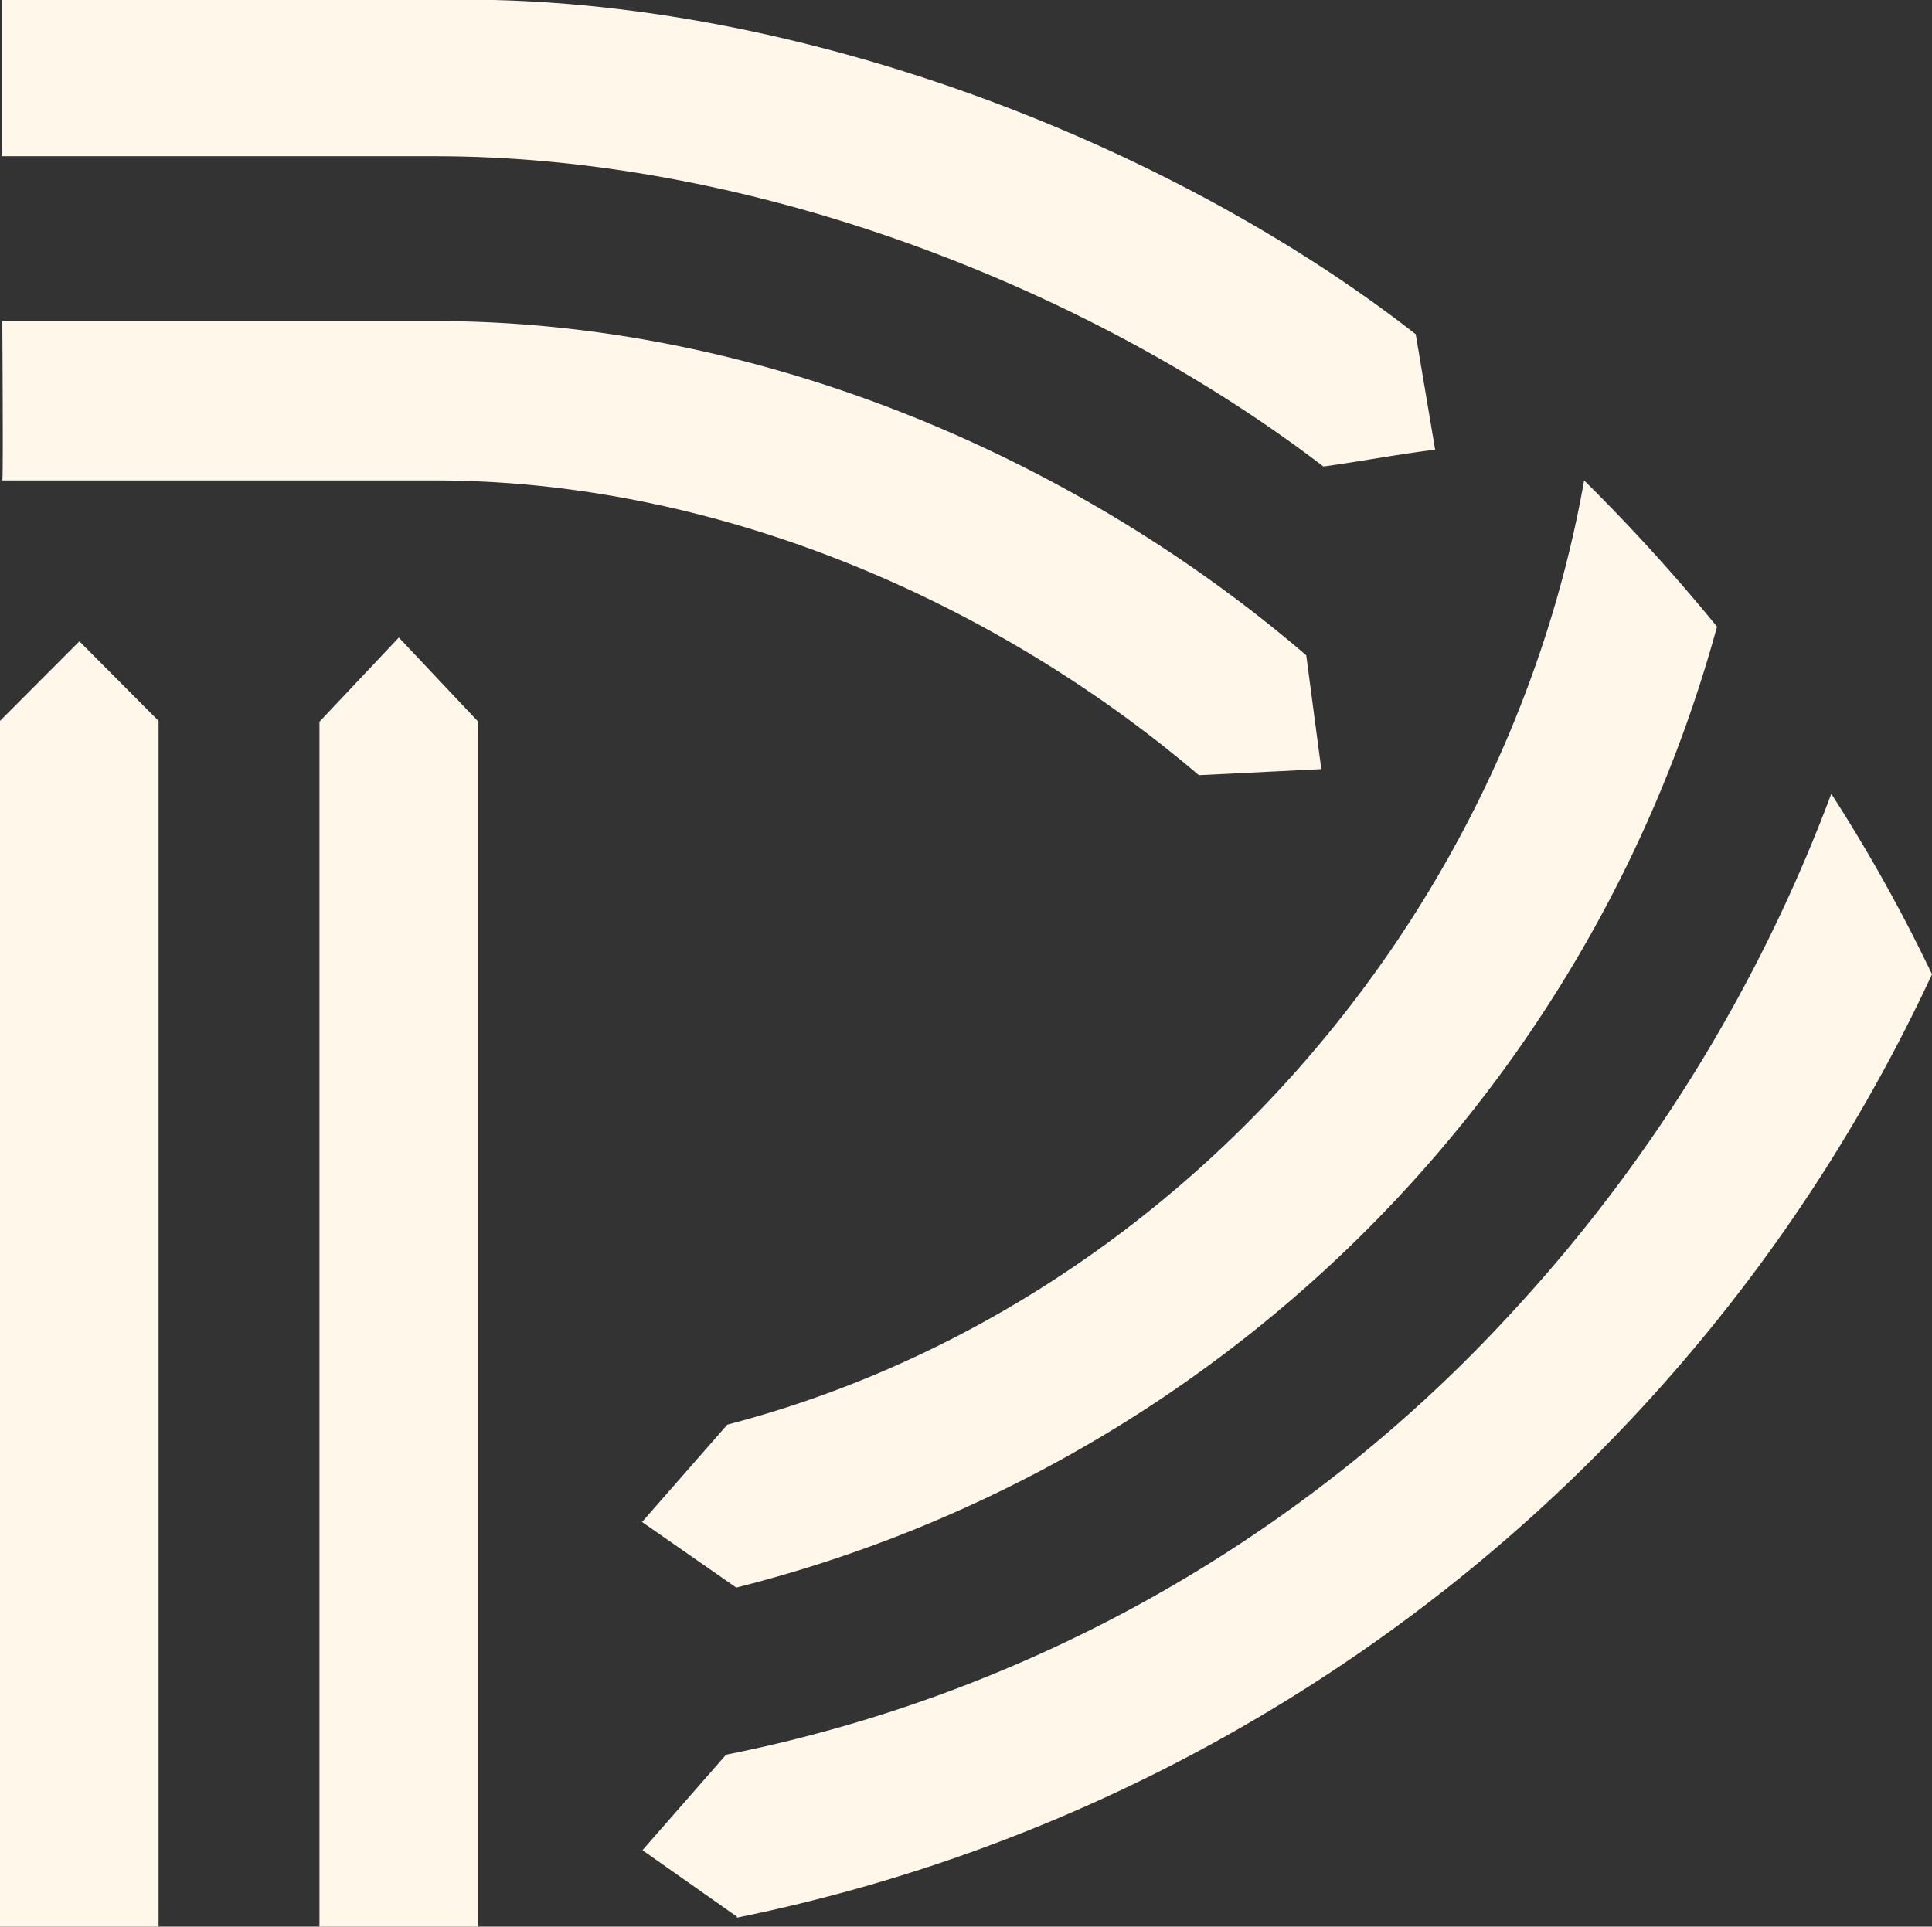
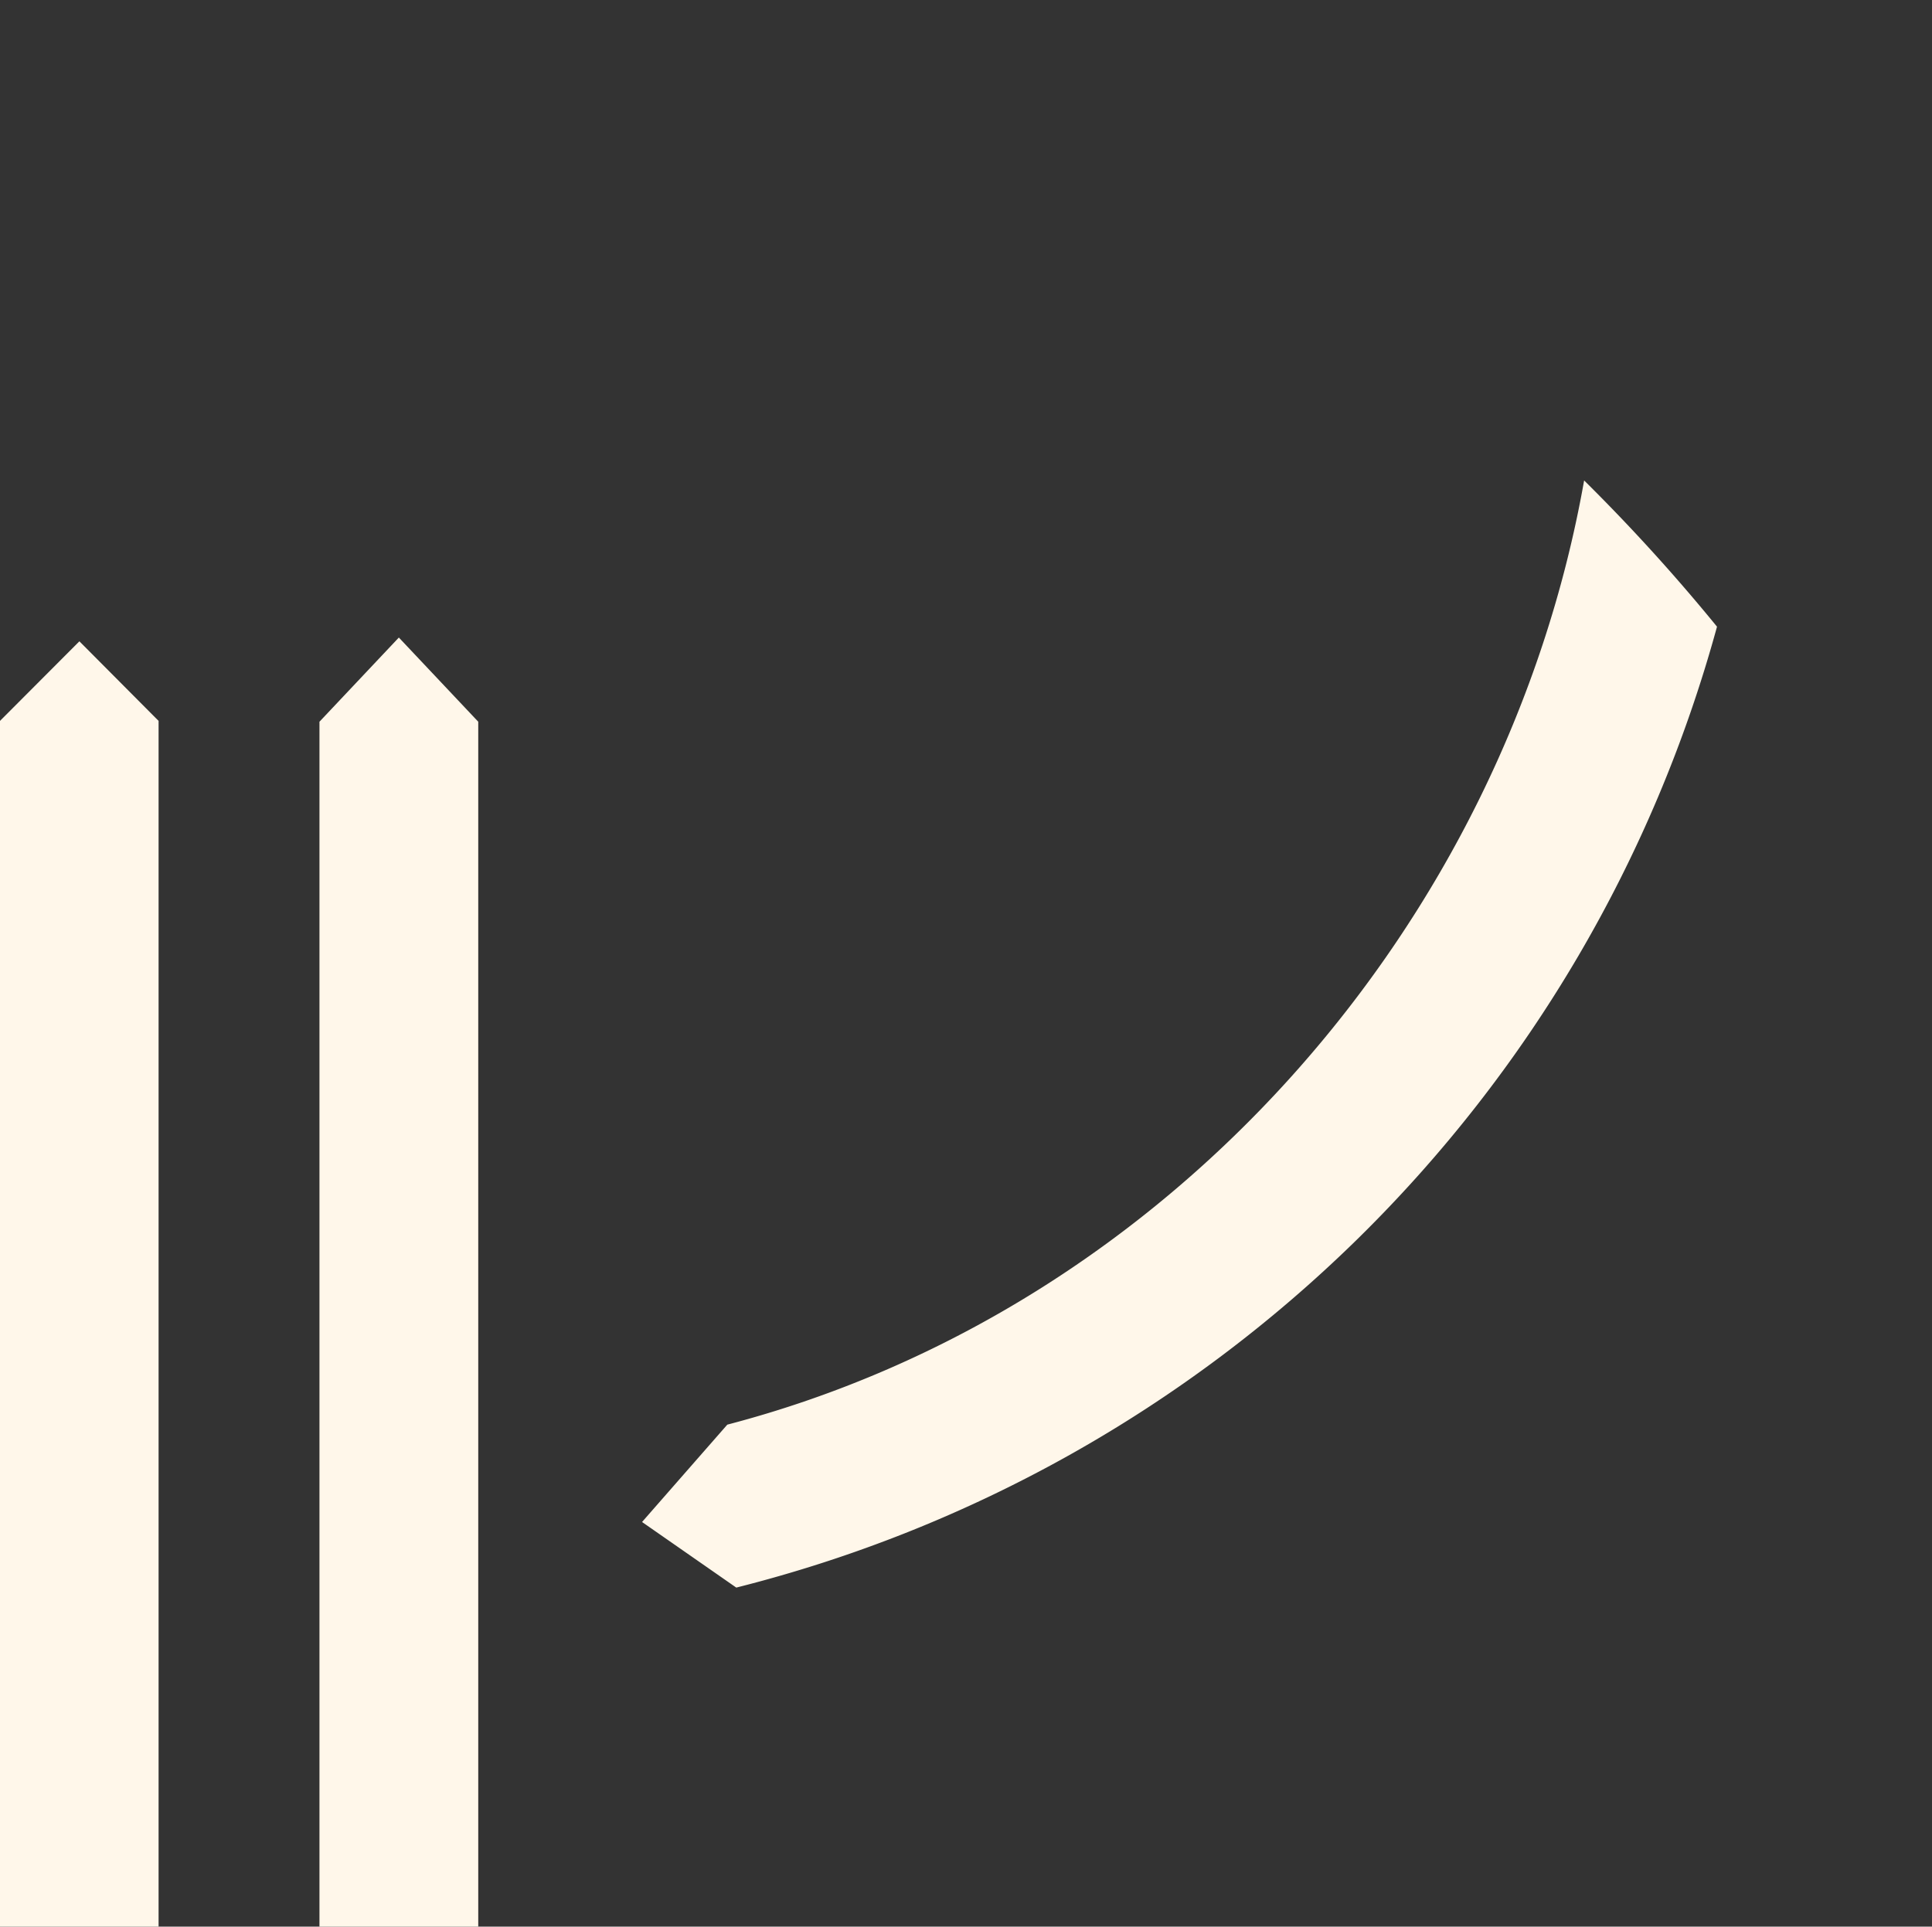
<svg xmlns="http://www.w3.org/2000/svg" viewBox="0 0 92.47 92.23">
  <rect x="0" y="0" width="92.47" height="92.23" fill="#333333" stroke="none" />
  <defs>
    <style>.cls-1{fill:#fff7ea}</style>
  </defs>
  <g id="Layer_2" data-name="Layer 2">
    <g id="Design">
      <path class="cls-1" d="M7.59 34.51L3.8 30.7 0 34.51v57.72h7.59V34.51zm15.3.04l-3.8-4.03-3.8 4.03v57.68h7.6V34.55zM75.82 23C72.06 44.24 56 62.66 34.81 68.2l-4.08 4.66L35.24 76a65.16 65.16 0 0 0 46.94-46 88.92 88.92 0 0 0-6.36-7z" />
-       <path class="cls-1" d="M87.65 38A75.52 75.52 0 0 1 72.1 63.11 69.46 69.46 0 0 1 34.75 84l-4 4.57 4.52 3.18v.05a80.82 80.82 0 0 0 57.2-45.16A78 78 0 0 0 87.65 38zm-24.41-1.18l-.72-5.45c-11-9.44-26.12-16-41.71-16H.11S.16 23 .11 23h20.7c13.67 0 26.93 5.89 36.57 14.11zm5.45-15.29L67.76 16C55.9 6.73 37.52-.41 20.84 0H.09v7.48h20.75c15.37 0 31.45 6.4 42.5 14.85 1.17-.14 3.84-.63 5.35-.8z" />
    </g>
  </g>
</svg>